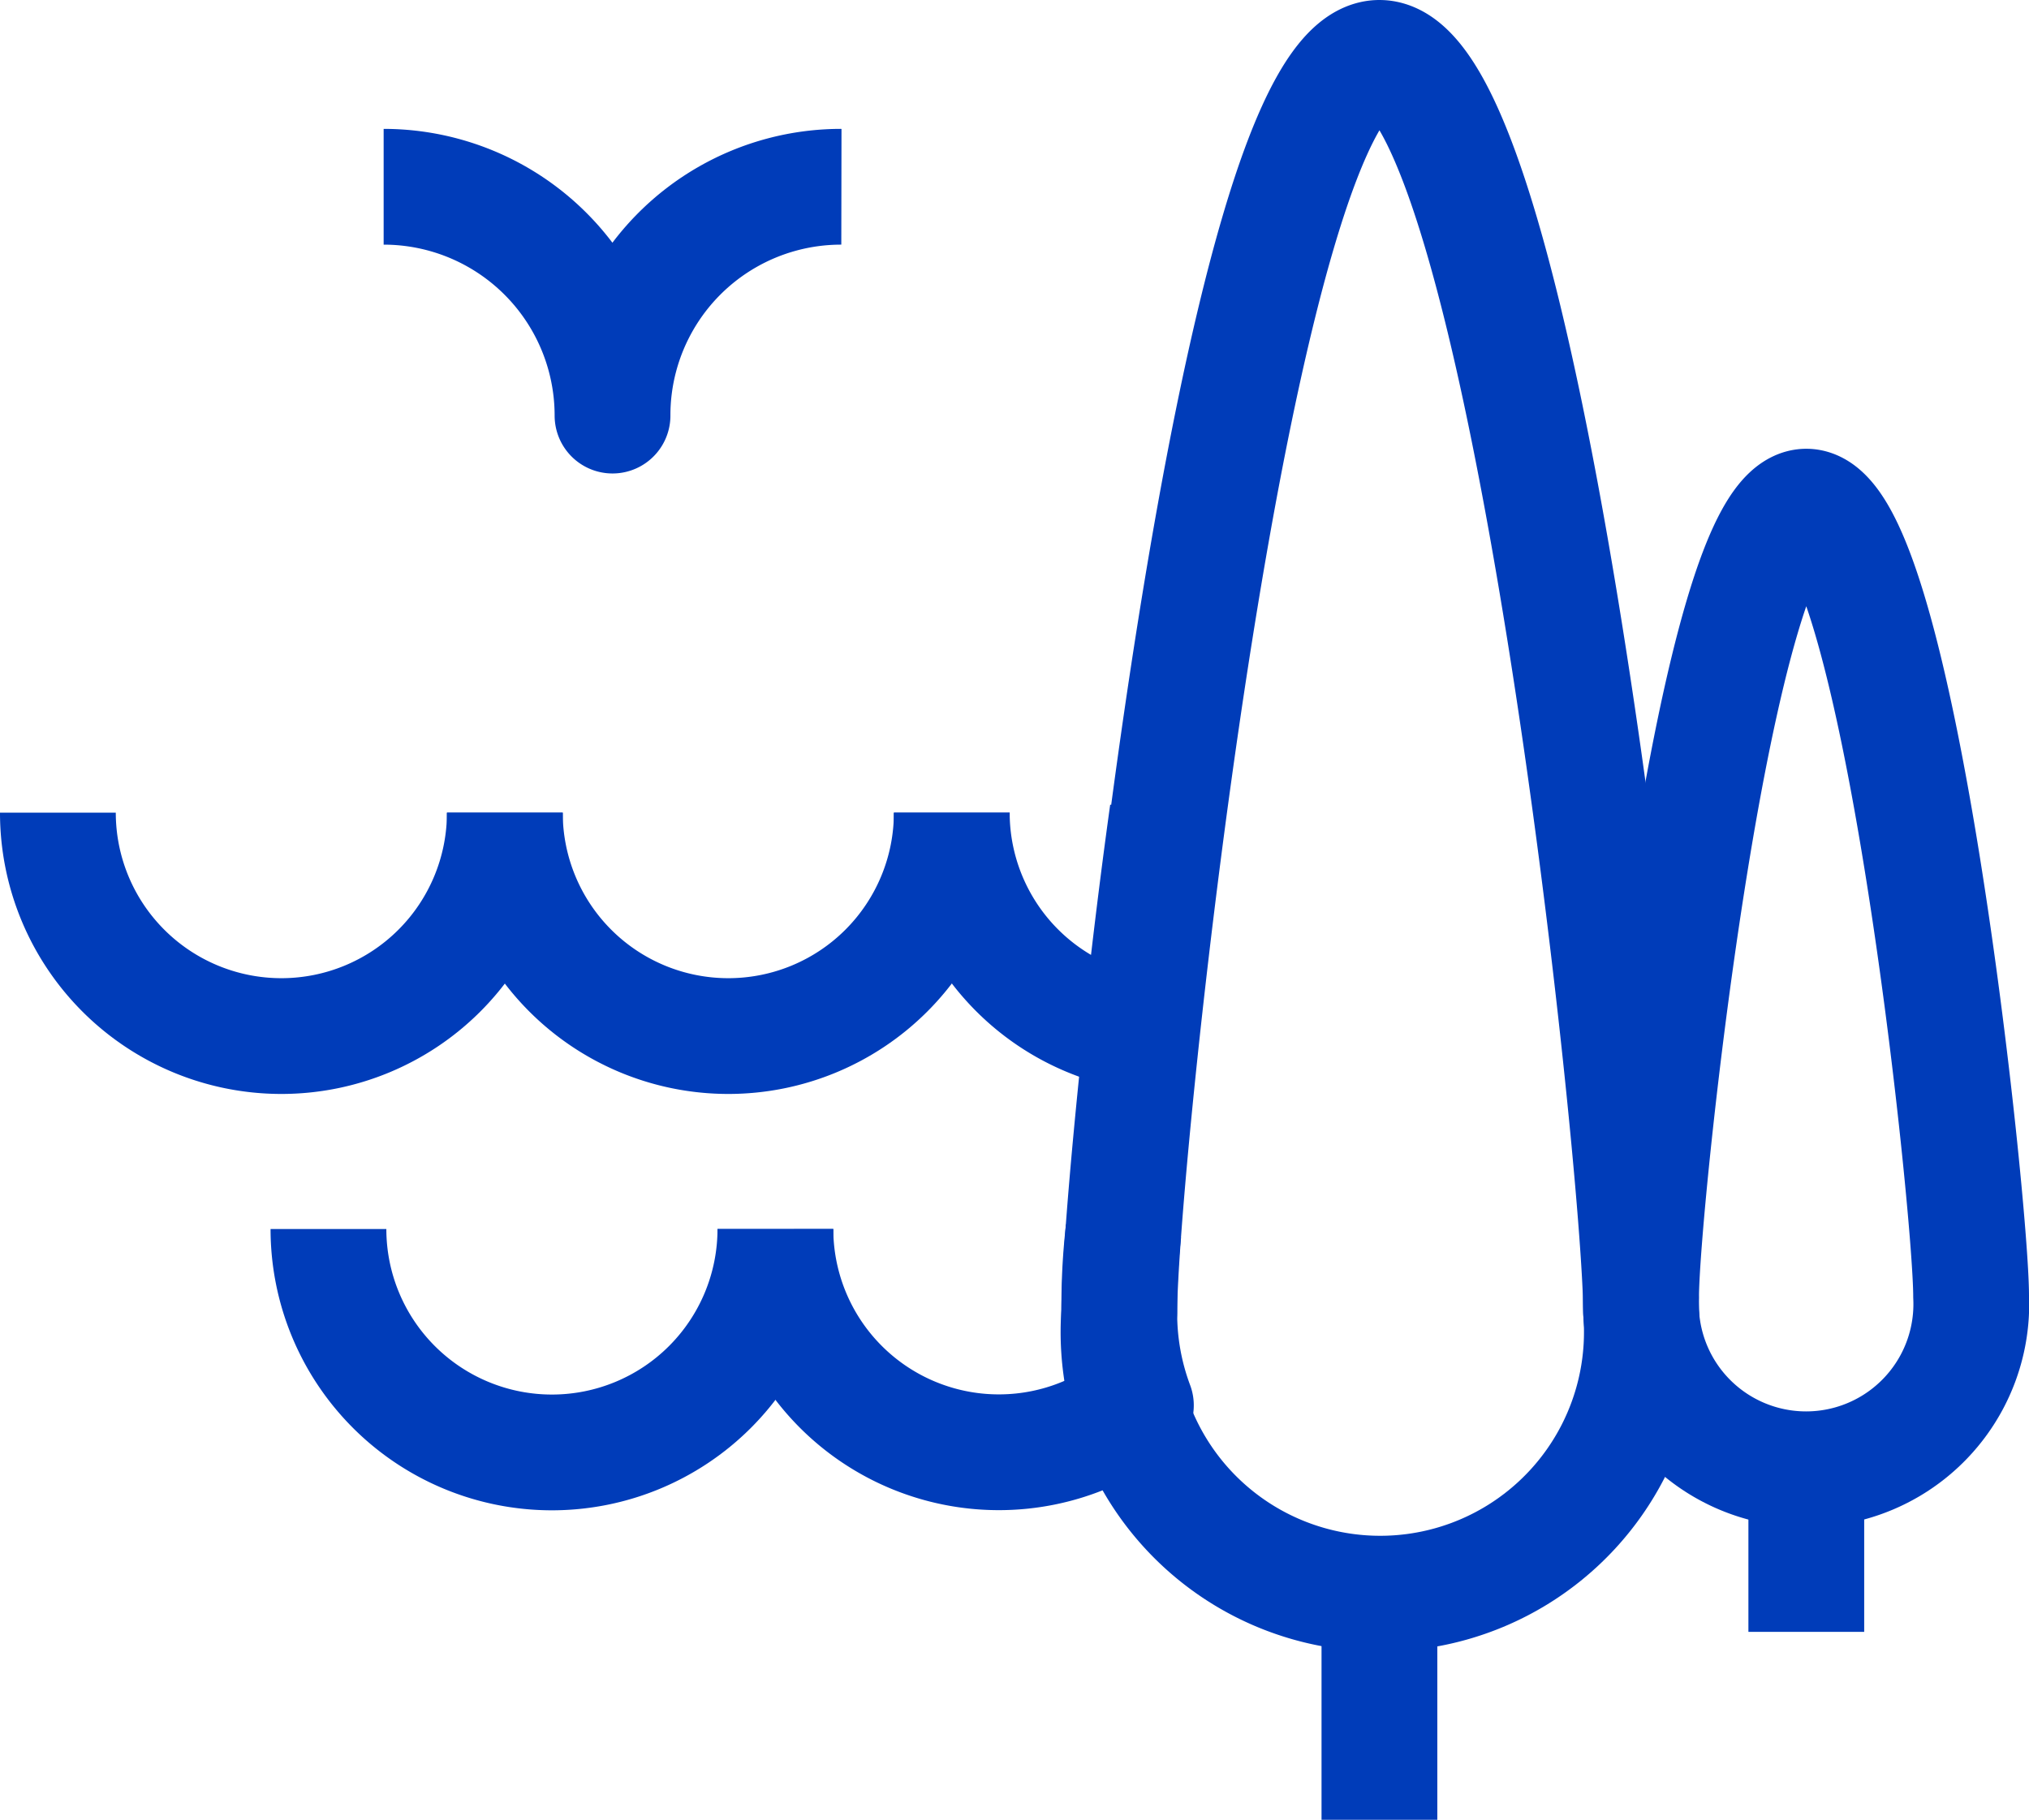
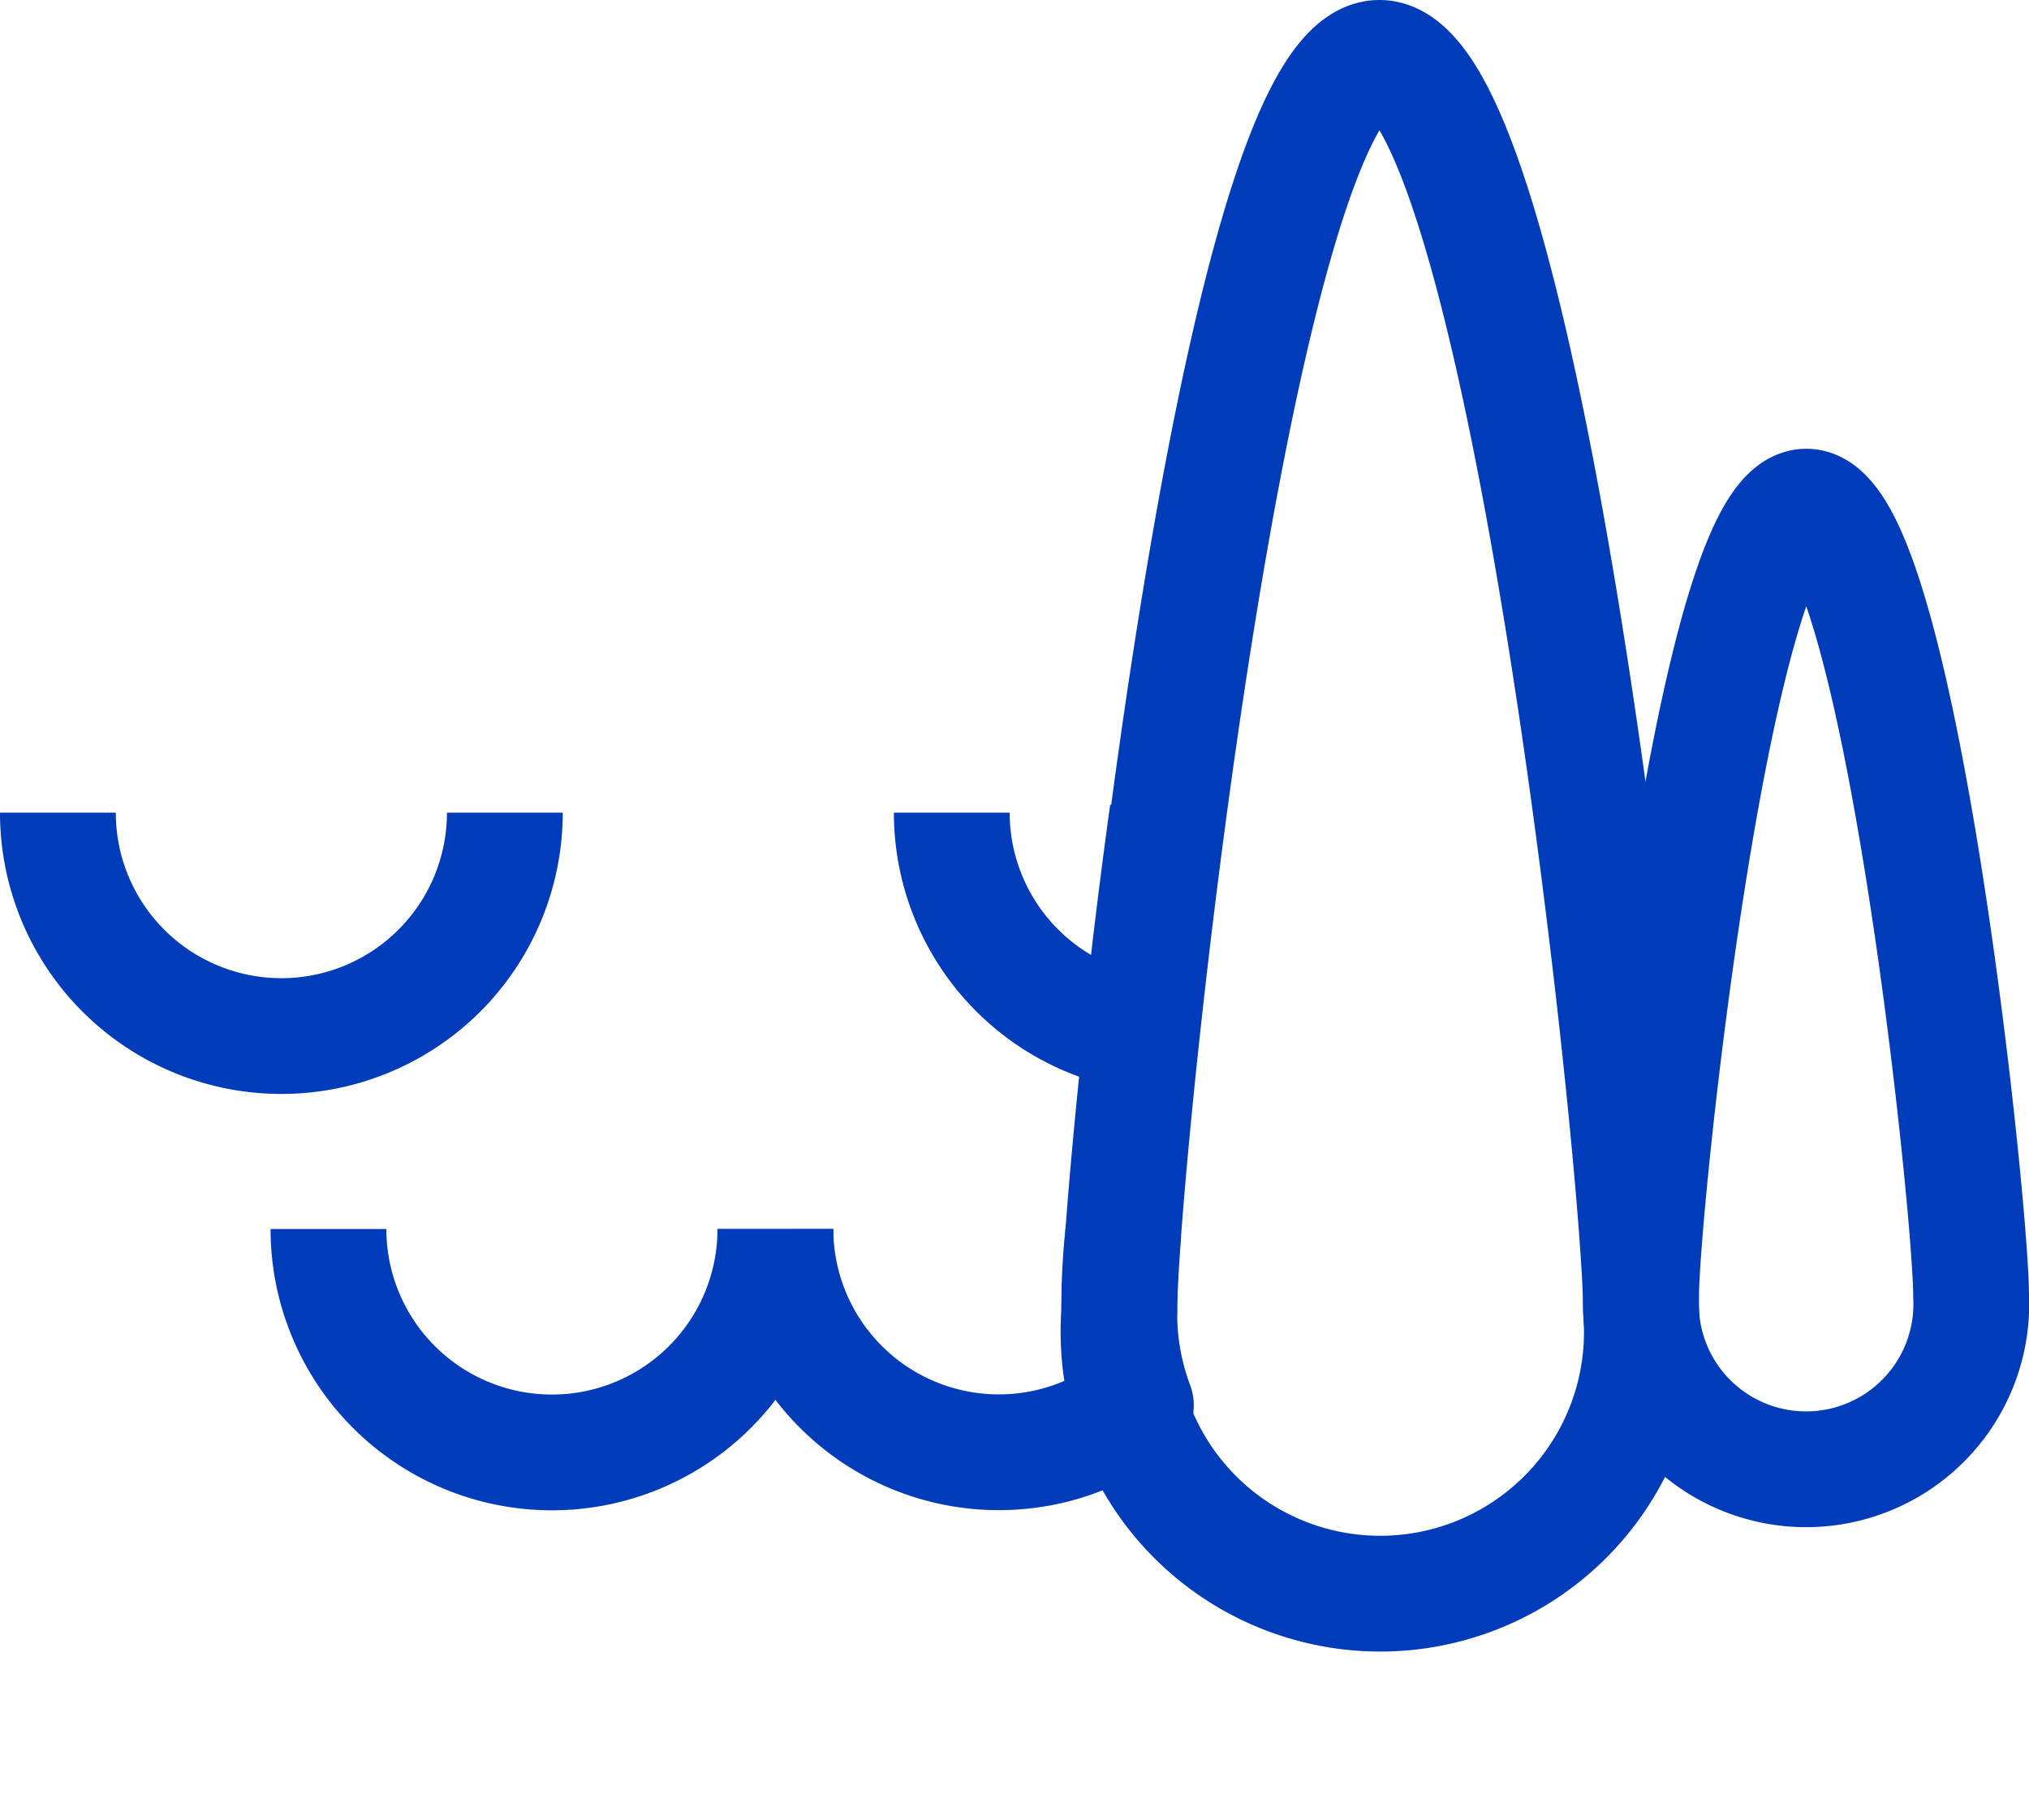
<svg xmlns="http://www.w3.org/2000/svg" viewBox="0 0 52.57 47.16">
  <defs>
    <style>.cls-1{fill:none;stroke:#003cb9;stroke-linejoin:round;stroke-width:3px;}</style>
  </defs>
  <g id="Layer_2" data-name="Layer 2">
    <g id="Layer_1-2" data-name="Layer 1">
-       <path class="cls-1" d="M9.94,4.84a5.93,5.93,0,0,1,5.93,5.93A5.92,5.92,0,0,1,21.8,4.84" />
-       <line class="cls-1" x1="35.74" y1="40.73" x2="35.74" y2="47.16" />
-       <line class="cls-1" x1="46.8" y1="37.87" x2="46.8" y2="42.29" />
      <path class="cls-1" d="M51.07,33.59a4.28,4.28,0,1,1-8.55,0c0-2.36,1.92-20.46,4.28-20.46S51.07,31.23,51.07,33.59Z" />
      <path class="cls-1" d="M20.09,31.85a5.79,5.79,0,1,1-11.58,0" />
      <path class="cls-1" d="M13.08,21.06a5.79,5.79,0,0,1-11.58,0" />
-       <path class="cls-1" d="M24.66,21.06a5.79,5.79,0,0,1-11.58,0" />
      <path class="cls-1" d="M42.52,34A6.78,6.78,0,1,1,29,34C29,30.21,32,1.5,35.74,1.5S42.52,30.21,42.52,34Z" />
      <path class="cls-1" d="M20.09,31.85a5.79,5.79,0,0,0,9.34,4.57A6.78,6.78,0,0,1,29,34c0-.41,0-1.15.11-2.1" />
      <path class="cls-1" d="M24.66,21.06a5.78,5.78,0,0,0,4.89,5.71c.19-1.76.42-3.7.7-5.71" />
    </g>
  </g>
</svg>